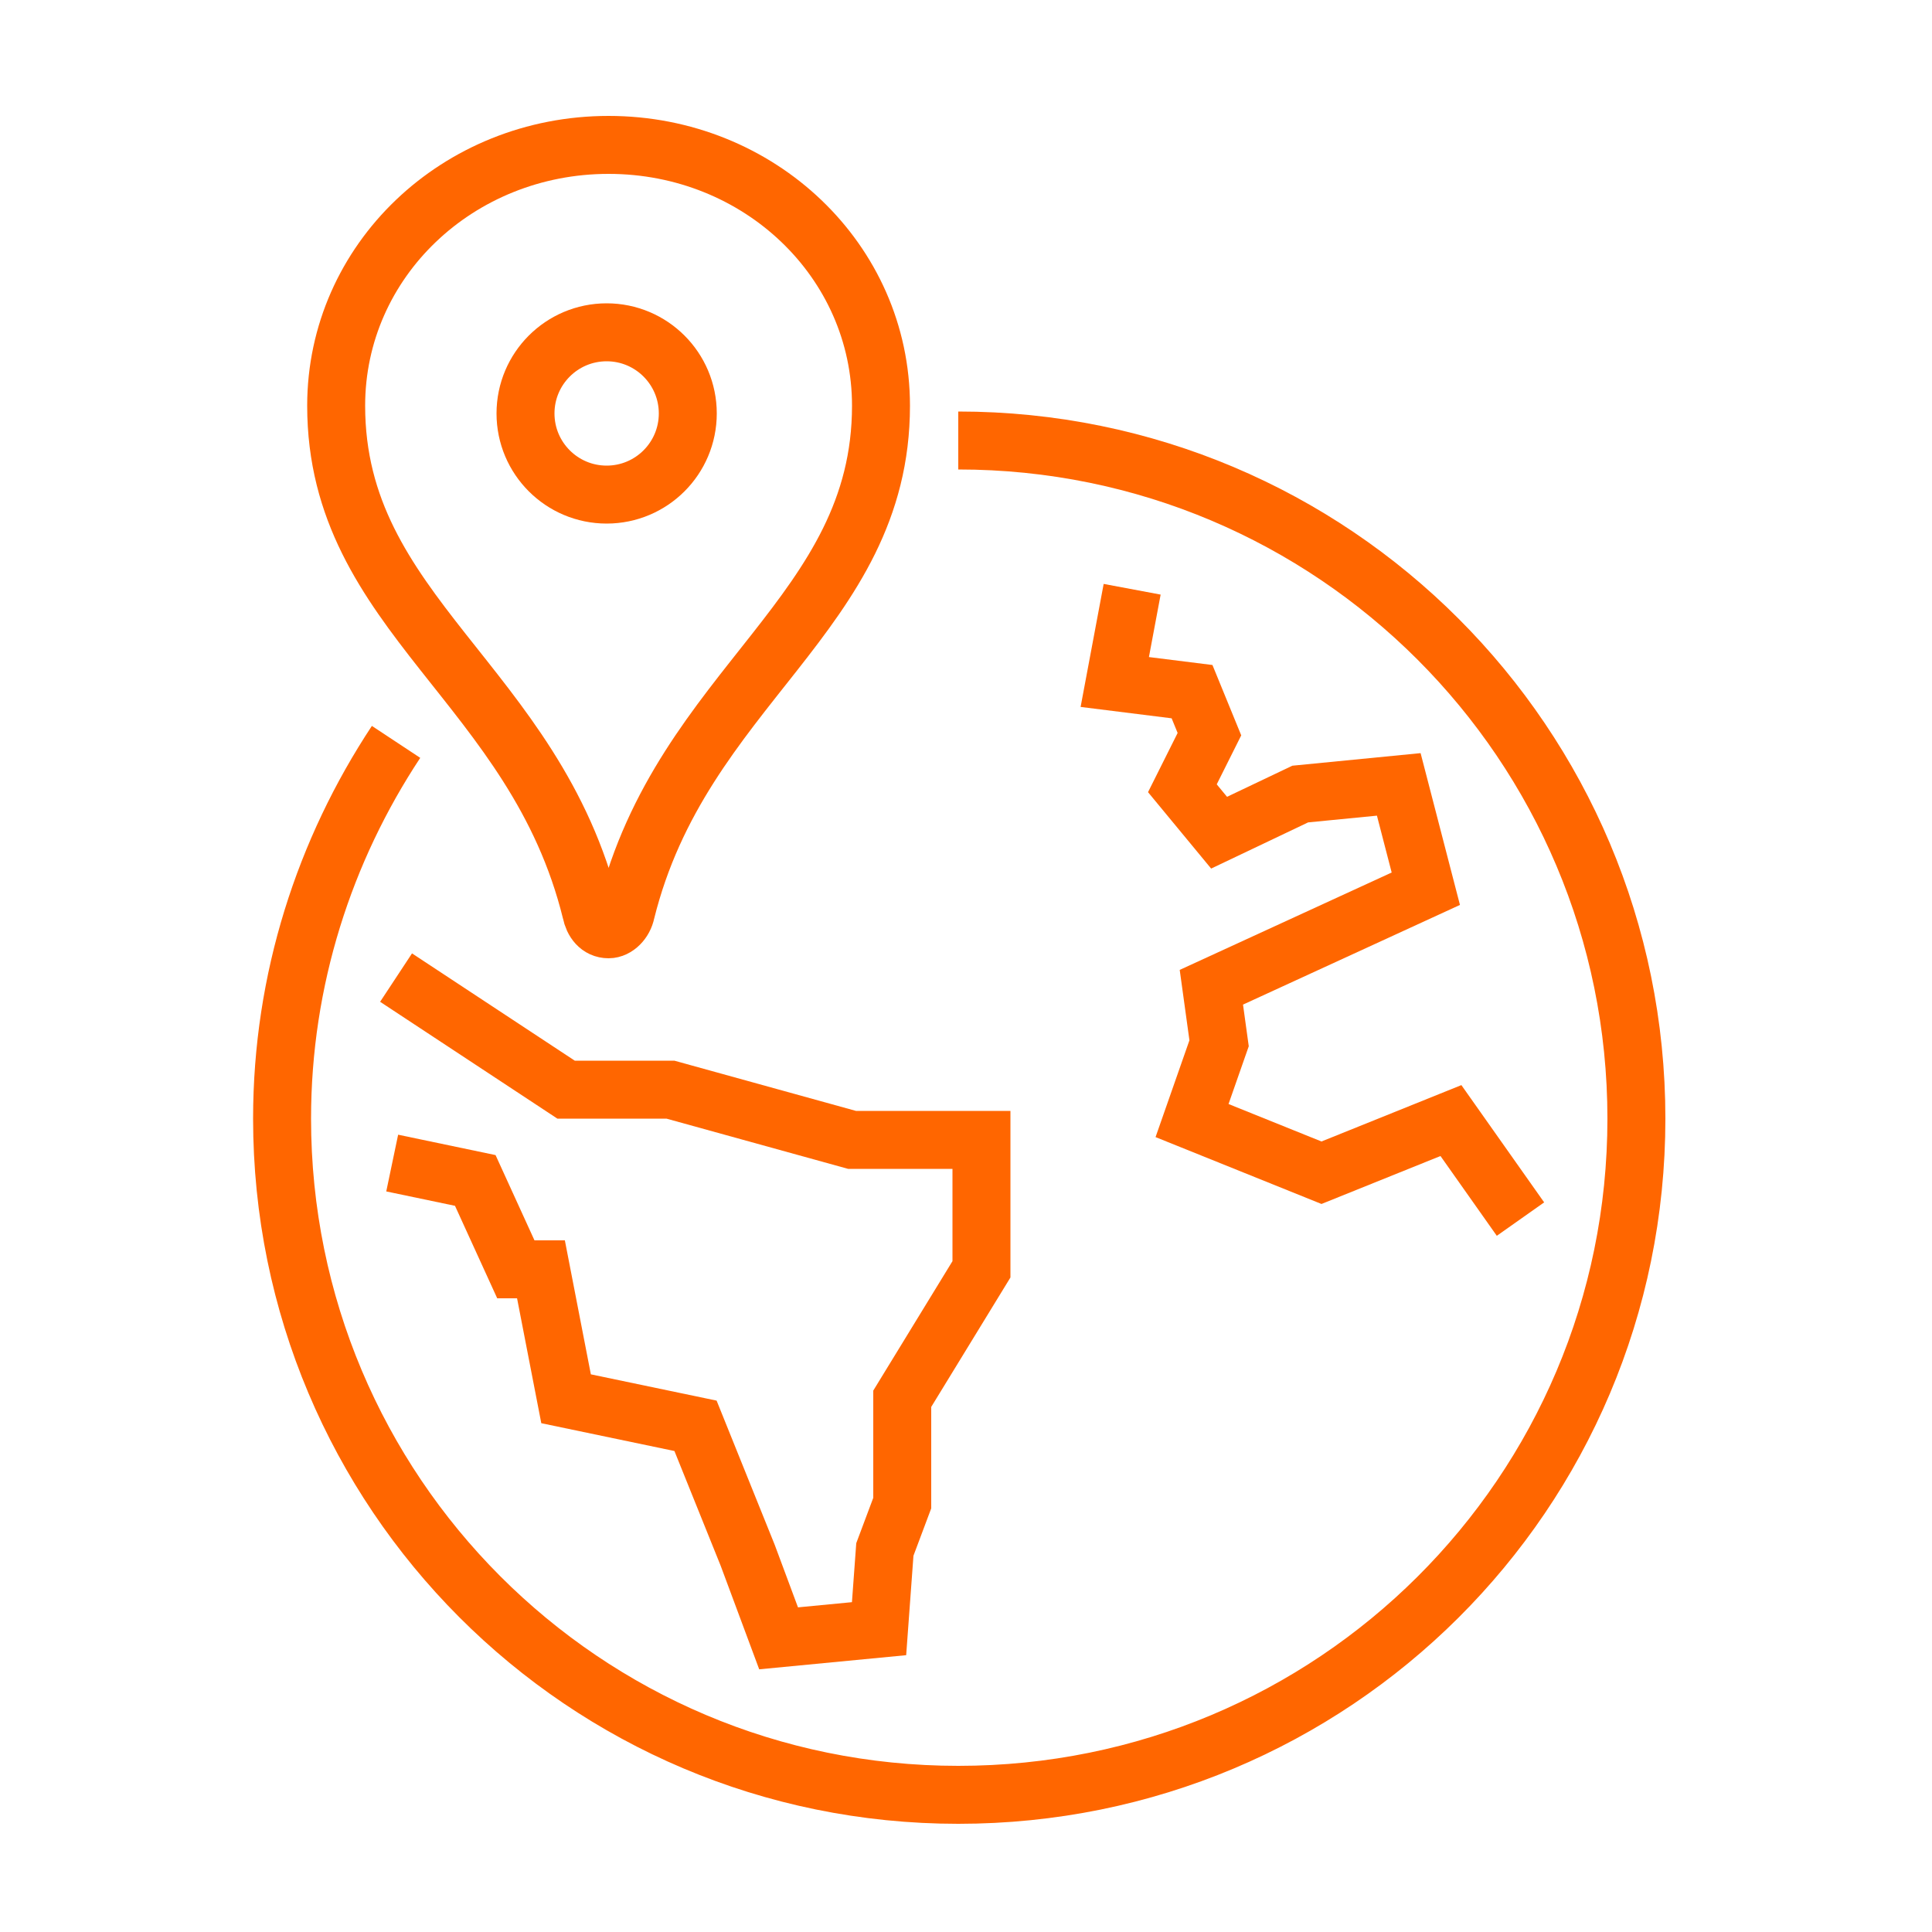
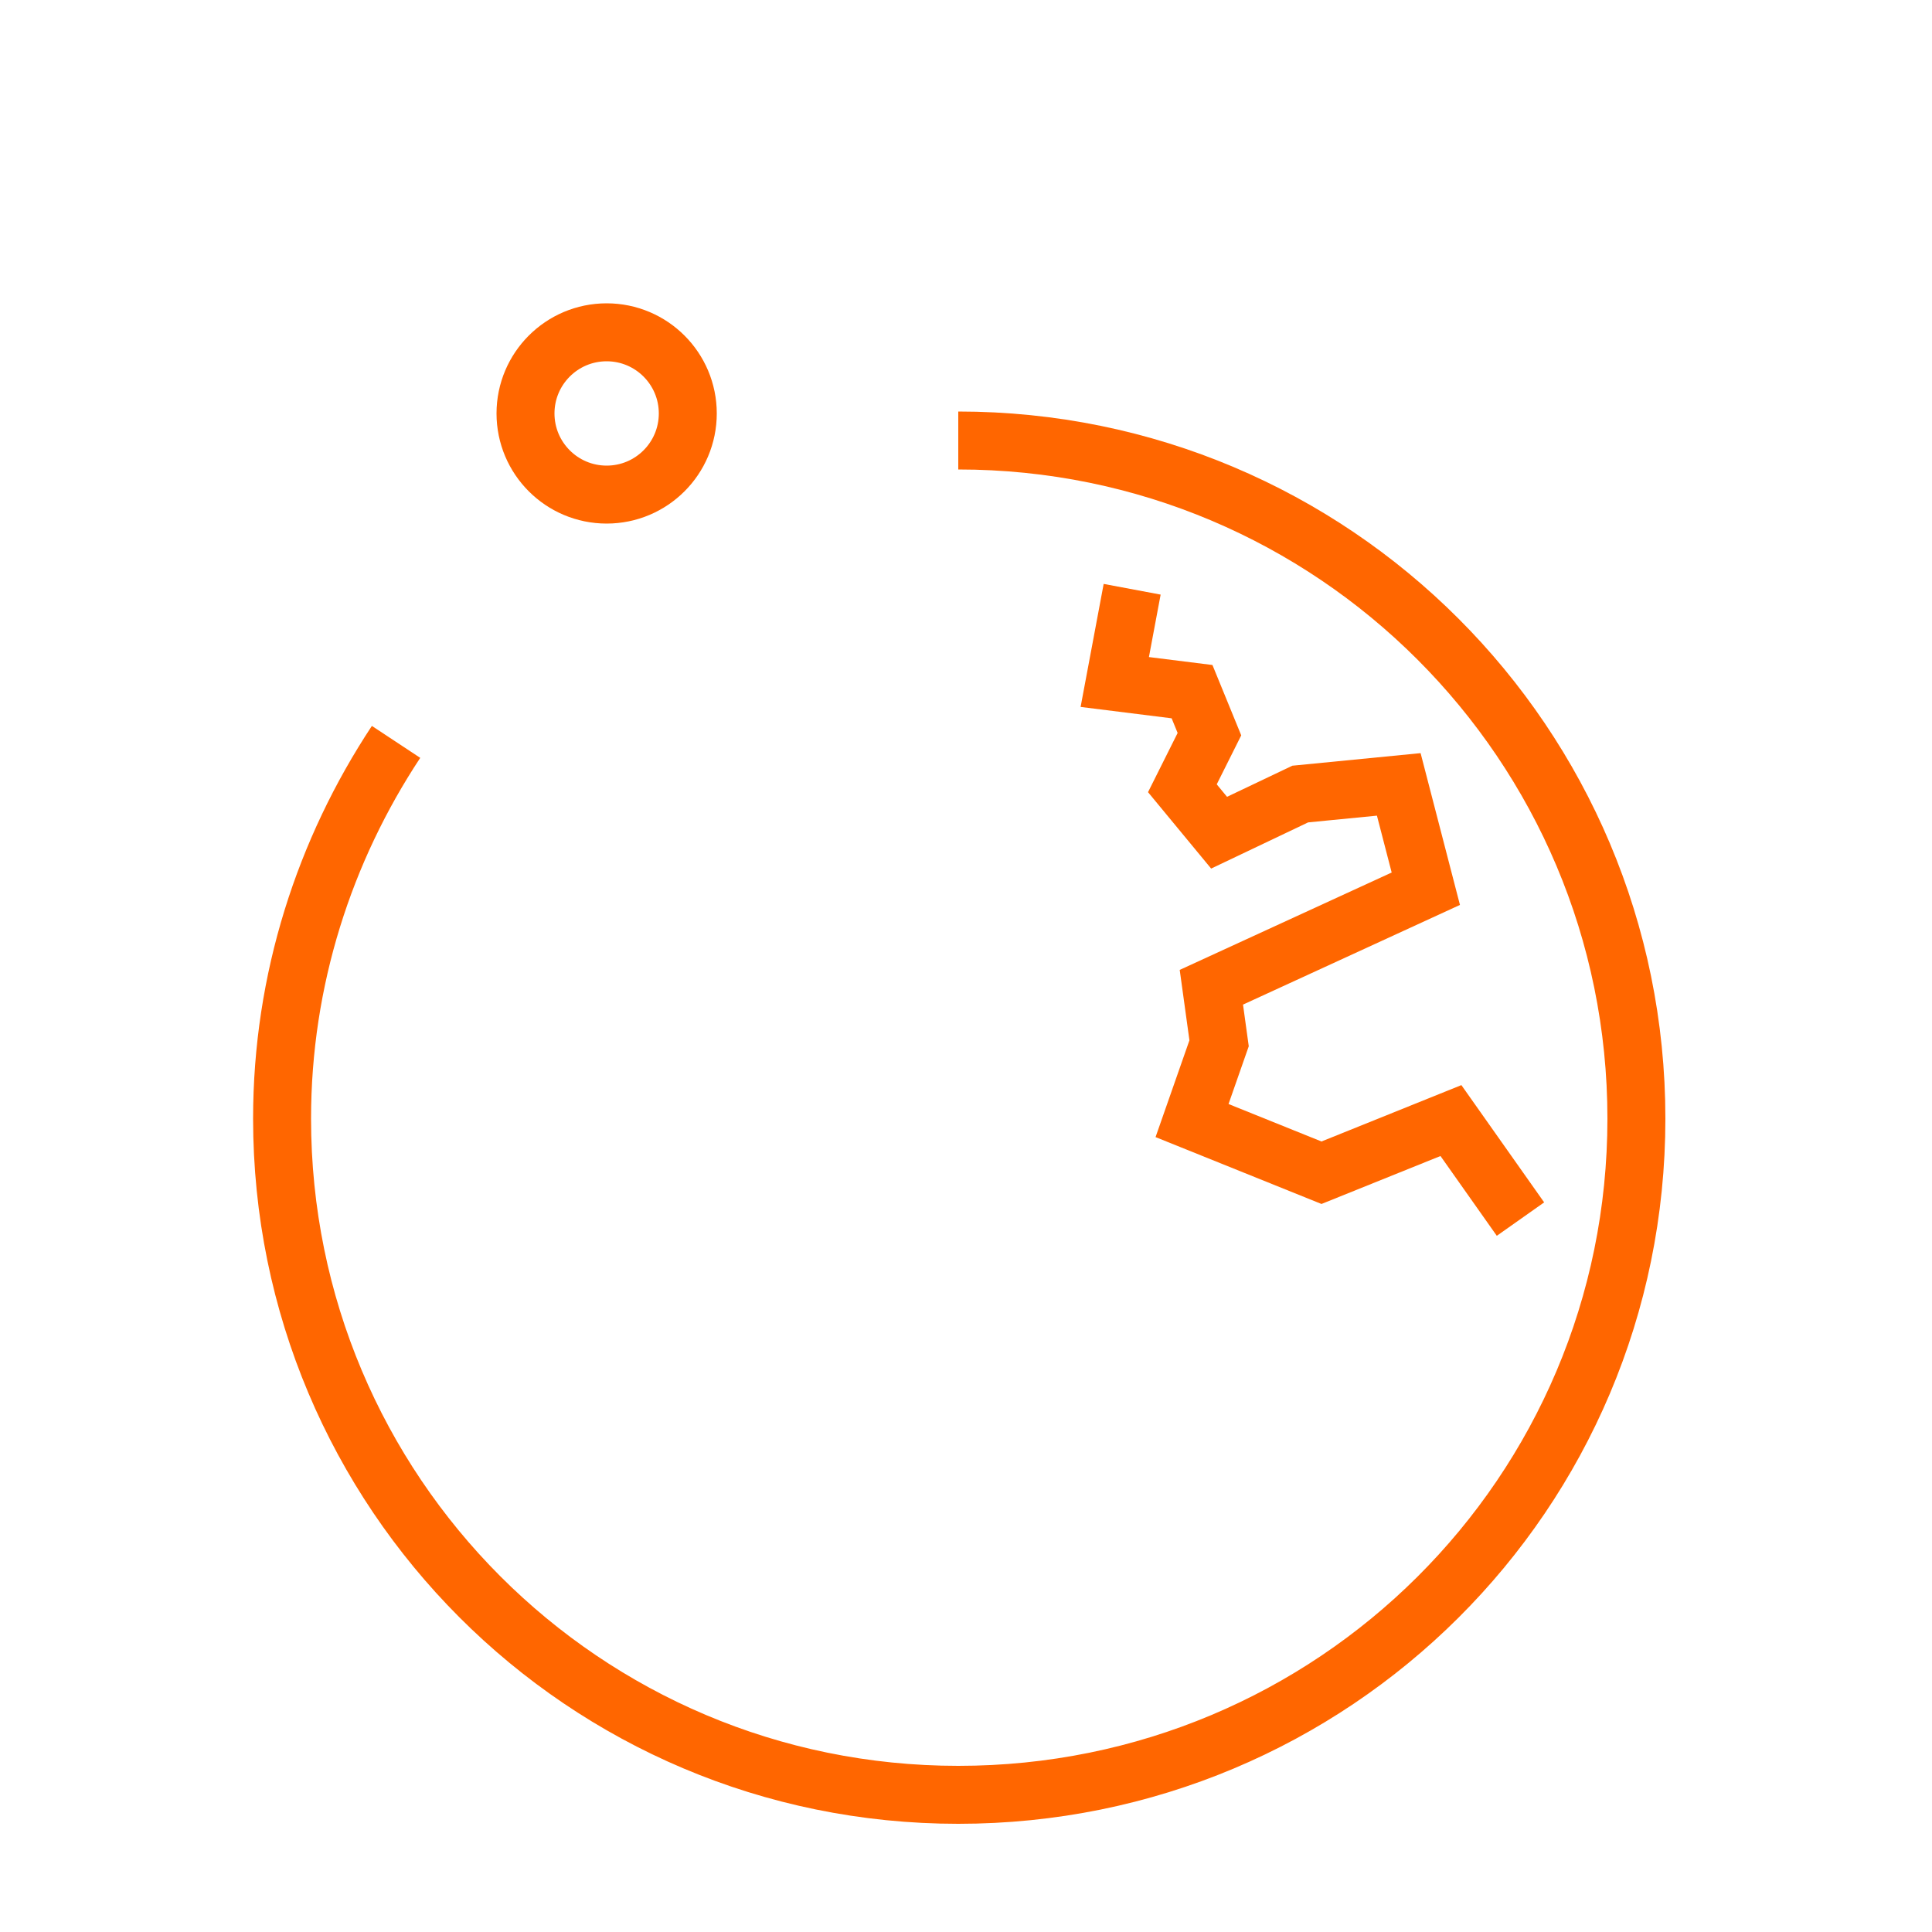
<svg xmlns="http://www.w3.org/2000/svg" version="1.1" id="Layer_1" x="0px" y="0px" viewBox="0 0 100 100" style="enable-background:new 0 0 100 100;" xml:space="preserve">
  <style type="text/css">
	.st0{fill:none;stroke:#FF6600;stroke-width:3;stroke-miterlimit:10;}
</style>
  <g>
-     <path class="st0" d="M31.5,48.1c-0.5,0-0.8-0.4-0.9-0.9C27.7,35.4,17.4,31.8,17.4,21c0-7.5,6.3-13.5,14.1-13.5s14.1,6,14.1,13.5   c0,10.8-10.3,14.5-13.2,26.2C32.3,47.7,31.9,48.1,31.5,48.1z" />
    <circle class="st0" cx="31.4" cy="21.4" r="4.2" />
-     <polyline class="st0" points="20.5,50.6 29.3,56.4 34.7,56.4 44.1,59 50.8,59 50.8,65.7 46.7,72.4 46.7,77.8 45.8,80.2 45.5,84.3    40.3,84.8 38.7,80.5 36,73.8 29.3,72.4 28,65.7 26.7,65.7 24.6,61.1 20.3,60.2  " />
    <polyline class="st0" points="58.6,30.5 57.7,35.3 61.7,35.8 62.6,38 61.2,40.8 63.1,43.1 67.3,41.1 72.4,40.6 73.8,46 62.7,51.1    63.1,54 61.7,58 68.4,60.7 75.1,58 78.7,63.1  " />
    <path class="st0" d="M49.6,22.8c19.4,0,35.1,15.7,35.1,35.1S69,92.9,49.6,92.9S14.6,77.2,14.6,57.9c0-7.2,2.2-13.9,5.9-19.5" />
  </g>
</svg>